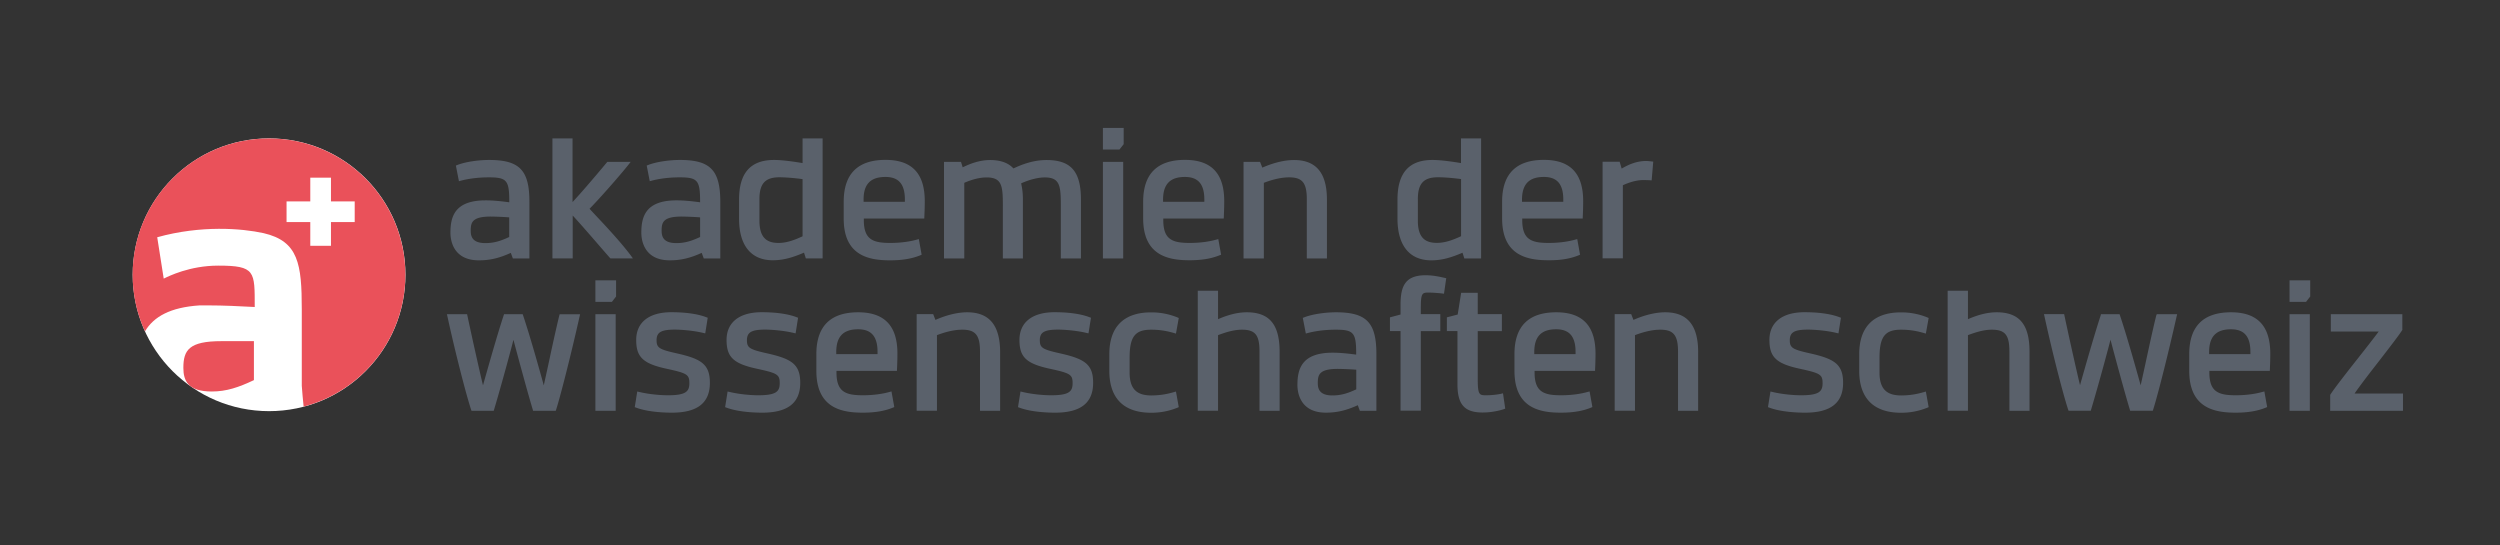
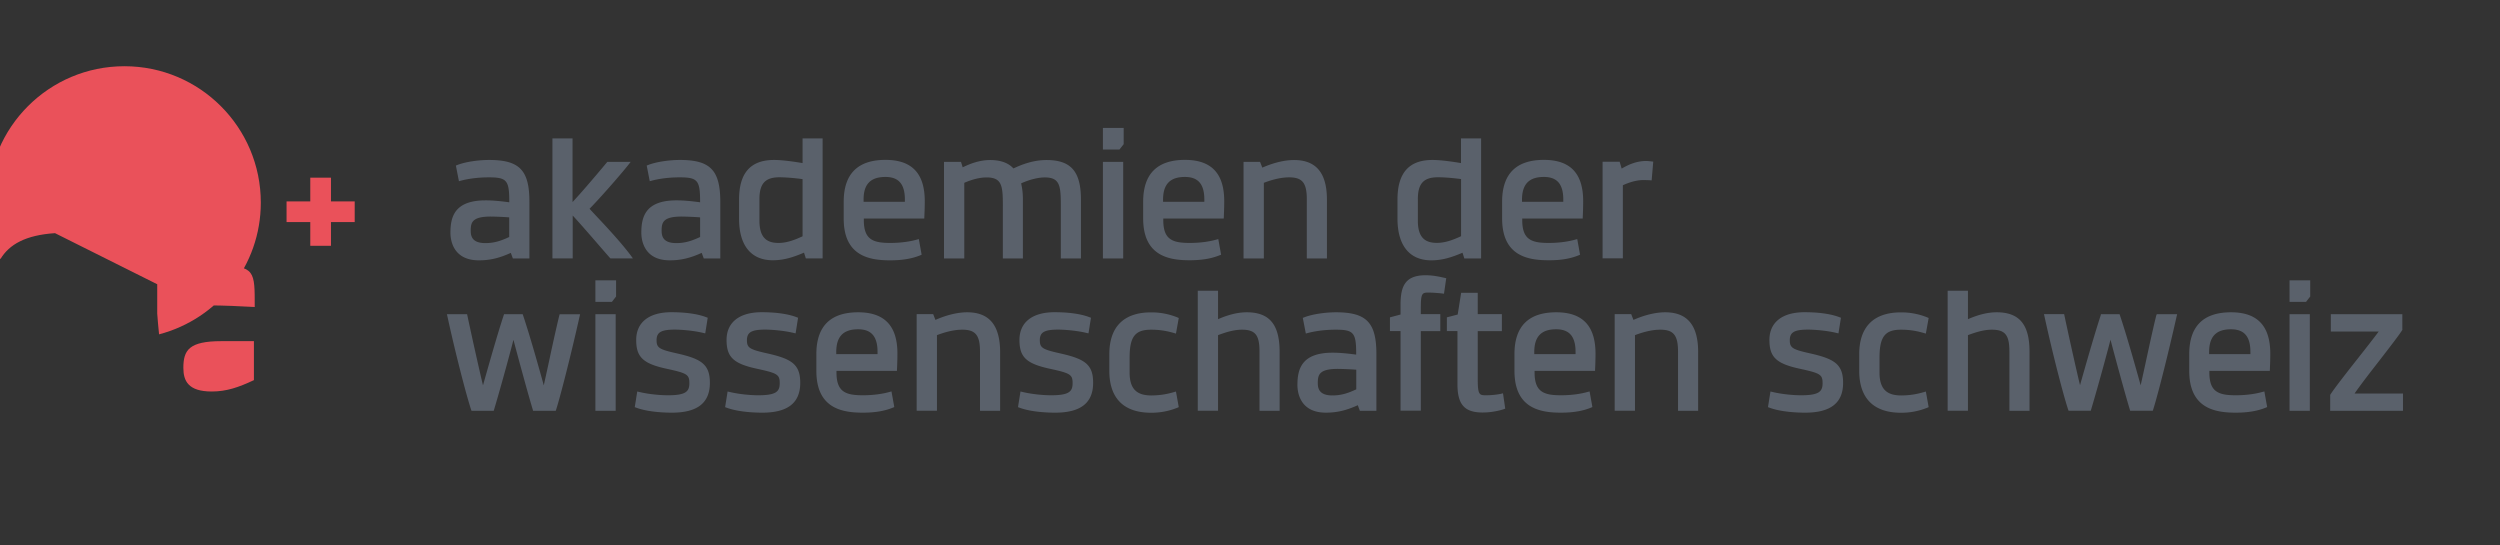
<svg xmlns="http://www.w3.org/2000/svg" version="1.1" id="Calque_1" x="0" y="0" viewBox="0 0 311.81 68.03" xml:space="preserve">
  <rect x="0" y="0" width="311.81" height="68.03" fill="#333333" stroke="none" />
  <style>.st1{fill:#ea515a}.st2{fill:#5a616b}</style>
-   <circle cx="33.56" cy="34.27" r="17.01" fill="#fff" />
-   <path class="st1" d="M24.89 38.09H26c1.72 0 4.05.1 5.77.2 0-4.45.1-5.16-4.56-5.16-3.54 0-6.18 1.32-6.79 1.62l-.81-5.16c5.47-1.52 10.54-1.11 13.27-.51 4.35 1.01 4.76 3.85 4.76 9.52v9.52c.05.73.14 1.72.23 2.59 7.3-1.91 12.69-8.54 12.69-16.43 0-9.39-7.61-17.01-17.01-17.01s-17.01 7.61-17.01 17.01c0 2.52.56 4.9 1.54 7.05 1.1-1.84 3.16-3 6.81-3.24zm10.85-12.97h2.96v-2.96h2.58v2.96h2.96v2.58h-2.96v2.96H38.7V27.7h-2.96v-2.58z" />
+   <path class="st1" d="M24.89 38.09H26c1.72 0 4.05.1 5.77.2 0-4.45.1-5.16-4.56-5.16-3.54 0-6.18 1.32-6.79 1.62l-.81-5.16v9.52c.05.73.14 1.72.23 2.59 7.3-1.91 12.69-8.54 12.69-16.43 0-9.39-7.61-17.01-17.01-17.01s-17.01 7.61-17.01 17.01c0 2.52.56 4.9 1.54 7.05 1.1-1.84 3.16-3 6.81-3.24zm10.85-12.97h2.96v-2.96h2.58v2.96h2.96v2.58h-2.96v2.96H38.7V27.7h-2.96v-2.58z" />
  <path class="st1" d="M22.87 45.89c0 1.62.61 2.94 3.54 2.94 1.82 0 3.34-.51 5.26-1.42v-4.86h-4.05c-4.04 0-4.75 1.11-4.75 3.34z" />
  <g>
    <path class="st2" d="M60.57 24.99c-3.87 0-4.39 2.04-4.39 4.04 0 .81.26 3.44 3.55 3.44 1.36 0 2.53-.27 3.98-.93l.26.7h2.06v-7.07c0-3.95-1.23-5.22-5.05-5.22-1.14 0-2.8.19-3.92.62l-.2.08.38 1.95.26-.07c.57-.15 1.79-.41 3.47-.41 2.24 0 2.55.37 2.55 3.03v.08c-.92-.12-1.95-.24-2.95-.24zm2.94 2.12v2.45c-1.03.48-1.87.76-2.97.76-1.63 0-1.83-.83-1.83-1.55 0-1.03.18-1.76 2.5-1.76.76.01 1.48.04 2.3.1zM74.33 26.9c-.3-.32-.58-.62-.8-.86 1.16-1.17 3.69-4.04 4.81-5.44l.32-.41h-2.91l-.08.09c-.52.63-2.95 3.53-4.26 4.92v-7.94H68.9v14.97h2.53v-5.35c.86.93 2.27 2.55 3.33 3.78.53.61.99 1.14 1.3 1.49l.08.08h2.8l-.29-.4c-1.18-1.57-2.99-3.52-4.32-4.93zM84.78 19.95c-1.14 0-2.8.19-3.92.62l-.2.08.38 1.95.26-.07c.57-.15 1.79-.41 3.47-.41 2.24 0 2.55.37 2.55 3.03v.08c-.91-.12-1.94-.24-2.94-.24-3.87 0-4.39 2.04-4.39 4.04 0 .81.26 3.44 3.55 3.44 1.36 0 2.53-.27 3.98-.93l.26.7h2.06v-7.07c-.01-3.95-1.24-5.22-5.06-5.22zm2.54 7.16v2.45c-1.03.48-1.87.76-2.97.76-1.63 0-1.83-.83-1.83-1.55 0-1.03.18-1.76 2.5-1.76.76.01 1.49.04 2.3.1zM102.61 17.26h-2.51v3.08c-1.12-.19-2.55-.39-3.55-.39-2.94 0-4.37 1.62-4.37 4.94v2.4c0 3.33 1.5 5.17 4.21 5.17 1.38 0 2.56-.38 3.89-.95l.23.72h2.09V17.26zm-2.51 5.08v7.13c-1.26.59-2.14.83-3.02.83-1.63 0-2.36-.86-2.36-2.8v-2.66c0-1.94.72-2.73 2.5-2.73.97.01 2.07.12 2.88.23zM111.02 32.47c1.51 0 2.7-.2 3.74-.62l.19-.08-.35-1.95-.26.07c-.68.19-1.81.41-3.31.41-2.18 0-3.29-.44-3.29-2.85v-.19h7.54l.01-.24c0-.01.05-.99.05-1.93 0-3.46-1.6-5.15-4.9-5.15-3.46 0-5.21 1.75-5.21 5.22v2.08c-.01 4.63 3.09 5.23 5.79 5.23zm-.58-10.4c1.65 0 2.42.9 2.42 2.82v.28h-5.15v-.26c-.01-1.93.86-2.84 2.73-2.84zM127.58 32.24V24.9c0-.86-.09-1.46-.22-2.03 1.04-.47 2.11-.74 2.96-.74 1.91 0 1.99 1.1 1.99 3.58v6.53h2.51V24.9c0-3.51-1.24-4.94-4.29-4.94-1.64 0-3.05.54-4.13 1.05-.62-.69-1.61-1.05-2.89-1.05-1.32 0-2.47.44-3.44.91l-.21-.68h-2.12v12.05h2.53V22.8c1.05-.45 1.96-.67 2.79-.67 1.94 0 2.02 1.1 2.02 3.58v6.53h2.5zM140.15 17.98v-2.02h-2.59v2.69h2.06zM137.56 20.19h2.53v12.05h-2.53zM152.3 31.77l-.35-1.95-.26.07c-.68.19-1.81.41-3.31.41-2.18 0-3.29-.44-3.29-2.85v-.19h7.54l.01-.24c0-.01.05-.99.05-1.93 0-3.46-1.6-5.15-4.9-5.15-3.46 0-5.21 1.75-5.21 5.22v2.08c0 4.62 3.1 5.22 5.79 5.22 1.51 0 2.7-.2 3.74-.62l.19-.07zm-7.24-6.85c0-1.94.87-2.85 2.73-2.85 1.65 0 2.42.9 2.42 2.82v.28h-5.15v-.25zM162.99 24.85v7.39h2.51V24.9c0-3.32-1.34-4.94-4.1-4.94-1.19 0-2.58.34-3.96.95l-.28-.72h-2.06v12.05h2.53V22.8c1.22-.46 2.25-.68 3.16-.68 1.64 0 2.2.69 2.2 2.73zM178.52 32.47c1.38 0 2.56-.38 3.89-.95l.23.72h2.09V17.26h-2.51v3.08c-1.12-.19-2.55-.39-3.55-.39-2.94 0-4.37 1.62-4.37 4.94v2.4c.01 3.34 1.51 5.18 4.22 5.18zm-1.68-4.97v-2.66c0-1.94.72-2.73 2.5-2.73.98 0 2.08.12 2.89.22v7.13c-1.26.59-2.14.83-3.02.83-1.64.01-2.37-.85-2.37-2.79zM196.88 31.85l.19-.08-.35-1.95-.26.07c-.68.19-1.81.41-3.31.41-2.18 0-3.29-.44-3.29-2.85v-.19h7.54l.01-.24c0-.01.05-.99.05-1.93 0-3.46-1.6-5.15-4.9-5.15-3.46 0-5.21 1.75-5.21 5.22v2.08c0 4.62 3.1 5.22 5.79 5.22 1.52.01 2.7-.19 3.74-.61zm-7.05-6.93c0-1.94.87-2.85 2.73-2.85 1.65 0 2.42.9 2.42 2.82v.28h-5.15v-.25zM202.4 23.11c.88-.41 1.79-.65 2.52-.65.15 0 .52 0 .83.02l.25.02.2-2.34-.24-.03c-.22-.02-.44-.05-.66-.05-1.29 0-2.36.55-3.04.95l-.25-.86h-2.13v12.05h2.53v-9.11zM69.75 39.38c-.41 1.7-.87 3.78-1.26 5.63-.26 1.19-.49 2.27-.67 3.05-.04-.13-.07-.26-.11-.41-.6-2.15-1.61-5.75-2.46-8.29l-.06-.17h-2.32l-.06.17c-.84 2.56-1.9 6.33-2.47 8.35-.03.12-.07.24-.1.35-.48-1.99-1.36-5.95-1.94-8.67l-.04-.2h-2.52l.07.3c1.01 4.65 2.36 9.83 2.94 11.58l.06.17h2.77l.05-.18c.52-1.7 1.78-6.22 2.41-8.68.66 2.52 1.91 7.08 2.4 8.68l.05.18h2.82l.06-.17c.6-1.9 1.93-7.19 2.91-11.57l.07-.3H69.8l-.05.18zM74.26 37.65h2.06l.52-.67v-2.02h-2.58zM74.26 39.19h2.53v12.05h-2.53zM84.36 44.06c-2.15-.48-2.47-.69-2.47-1.63 0-.99.58-1.32 2.28-1.32.74 0 2.29.11 3.53.41l.26.06.31-1.95-.19-.07c-1.33-.51-3.09-.62-4.34-.62-2.79 0-4.39 1.26-4.39 3.46 0 2.17.88 2.98 3.92 3.62 2.43.53 2.71.71 2.71 1.77 0 1.02-.4 1.51-2.68 1.51-.89 0-2.29-.11-3.56-.41l-.26-.06-.31 1.95.19.07c1.5.56 3.61.62 4.44.62 3.19 0 4.74-1.22 4.74-3.72 0-2.34-1.1-3-4.18-3.69zM95.63 44.06c-2.15-.48-2.47-.69-2.47-1.63 0-.99.58-1.32 2.28-1.32.74 0 2.29.11 3.53.41l.26.06.31-1.95-.19-.07c-1.33-.51-3.09-.62-4.34-.62-2.79 0-4.39 1.26-4.39 3.46 0 2.17.88 2.98 3.92 3.62 2.43.53 2.71.71 2.71 1.77 0 1.02-.4 1.51-2.68 1.51-.89 0-2.29-.11-3.56-.41l-.26-.06-.31 1.95.19.07c1.5.56 3.61.62 4.44.62 3.19 0 4.74-1.22 4.74-3.72 0-2.34-1.1-3-4.18-3.69zM107.03 38.95c-3.46 0-5.21 1.75-5.21 5.22v2.08c0 4.62 3.1 5.22 5.79 5.22 1.51 0 2.7-.2 3.74-.62l.19-.08-.35-1.95-.26.07c-.68.19-1.81.41-3.31.41-2.18 0-3.29-.44-3.29-2.85v-.19h7.54l.01-.24c0-.01.05-.99.05-1.93 0-3.45-1.61-5.14-4.9-5.14zm-2.73 4.97c0-1.94.87-2.85 2.73-2.85 1.65 0 2.42.9 2.42 2.82v.28h-5.15v-.25zM120.63 38.95c-1.19 0-2.58.34-3.96.95l-.28-.72h-2.06v12.05h2.53V41.8c1.22-.46 2.25-.68 3.16-.68 1.65 0 2.21.69 2.21 2.73v7.39h2.51V43.9c-.01-3.33-1.35-4.95-4.11-4.95zM132.16 44.06c-2.15-.48-2.47-.69-2.47-1.63 0-.99.58-1.32 2.28-1.32.74 0 2.29.11 3.53.41l.26.06.31-1.95-.19-.07c-1.33-.51-3.09-.62-4.34-.62-2.79 0-4.39 1.26-4.39 3.46 0 2.17.88 2.98 3.92 3.62 2.43.53 2.71.71 2.71 1.77 0 1.02-.4 1.51-2.68 1.51-.89 0-2.29-.11-3.56-.41l-.26-.06-.31 1.95.19.07c1.5.56 3.61.62 4.44.62 3.19 0 4.74-1.22 4.74-3.72.01-2.34-1.09-3-4.18-3.69zM143.57 41.12c1.23 0 2.09.2 2.84.41l.26.08.35-1.95-.19-.08a8.636 8.636 0 00-3.26-.62c-3.41 0-5.21 1.8-5.21 5.22v2.08c0 3.41 1.8 5.22 5.21 5.22a8.6 8.6 0 003.26-.62l.19-.08-.35-1.95-.26.08c-.75.21-1.61.41-2.84.41-1.85 0-2.68-.88-2.68-2.85v-1.85c0-2.62.67-3.5 2.68-3.5zM155.5 38.95c-1.08 0-2.25.28-3.58.86v-3.55h-2.53v14.97h2.53V41.8c.96-.36 1.98-.68 2.97-.68 1.67 0 2.2.66 2.2 2.73v7.39h2.51V43.9c0-3.42-1.26-4.95-4.1-4.95zM166.61 38.95c-1.14 0-2.8.19-3.92.62l-.2.08.38 1.95.26-.07c.57-.15 1.79-.41 3.47-.41 2.24 0 2.55.37 2.55 3.03v.08c-.91-.12-1.94-.24-2.94-.24-3.87 0-4.39 2.04-4.39 4.04 0 .81.26 3.44 3.55 3.44 1.36 0 2.53-.27 3.98-.93l.26.7h2.06v-7.07c0-3.95-1.23-5.22-5.06-5.22zm2.55 7.16v2.45c-1.03.48-1.87.76-2.97.76-1.63 0-1.83-.83-1.83-1.55 0-1.03.18-1.76 2.5-1.76.76.01 1.48.04 2.3.1zM177.81 34.33c-2.6 0-3.13 1.42-3.13 3.71v1.19l-1.32.35v1.71h1.32v9.93h2.53V41.3h2.43v-2.12h-2.43v-.72c0-1.82.14-1.97.91-1.97.58 0 1.39.07 1.73.11l.25.03.28-1.93-.36-.08c-.43-.09-1.23-.29-2.21-.29zM187.21 49.12c-.63.12-1.24.18-1.91.18-.79 0-.99-.08-.99-1.99V41.3h3.01v-2.12h-3.01v-2.66h-2.07l-.43 2.71-1.35.35v1.71h1.32v6.63c0 2.54.88 3.53 3.15 3.53 1.4 0 2.57-.39 2.61-.41l.2-.07-.28-1.92-.25.07zM194.1 38.95c-3.46 0-5.21 1.75-5.21 5.22v2.08c0 4.62 3.1 5.22 5.79 5.22 1.51 0 2.7-.2 3.74-.62l.19-.08-.35-1.95-.26.07c-.68.19-1.81.41-3.31.41-2.18 0-3.29-.44-3.29-2.85v-.19h7.54l.01-.24c0-.01.05-.99.05-1.93-.01-3.45-1.61-5.14-4.9-5.14zm-2.74 4.97c0-1.94.87-2.85 2.73-2.85 1.65 0 2.42.9 2.42 2.82v.28h-5.15v-.25zM207.69 38.95c-1.19 0-2.58.34-3.96.95l-.28-.72h-2.06v12.05h2.53V41.8c1.22-.46 2.25-.68 3.16-.68 1.65 0 2.21.69 2.21 2.73v7.39h2.51V43.9c0-3.33-1.35-4.95-4.11-4.95zM225.7 44.06c-2.15-.48-2.47-.69-2.47-1.63 0-.99.58-1.32 2.28-1.32.74 0 2.29.11 3.53.41l.26.06.31-1.95-.19-.07c-1.33-.51-3.09-.62-4.34-.62-2.79 0-4.39 1.26-4.39 3.46 0 2.17.88 2.98 3.92 3.62 2.43.53 2.71.71 2.71 1.77 0 1.02-.4 1.51-2.68 1.51-.89 0-2.29-.11-3.56-.41l-.26-.06-.31 1.95.19.07c1.5.56 3.61.62 4.44.62 3.19 0 4.74-1.22 4.74-3.72 0-2.34-1.1-3-4.18-3.69zM237.1 41.12c1.23 0 2.09.2 2.84.41l.26.08.35-1.95-.19-.08a8.636 8.636 0 00-3.26-.62c-3.41 0-5.21 1.8-5.21 5.22v2.08c0 3.41 1.8 5.22 5.21 5.22a8.6 8.6 0 003.26-.62l.19-.08-.35-1.95-.26.08c-.75.21-1.61.41-2.84.41-1.85 0-2.68-.88-2.68-2.85v-1.85c0-2.62.68-3.5 2.68-3.5zM249.03 38.95c-1.08 0-2.25.28-3.58.86v-3.55h-2.53v14.97h2.53V41.8c.96-.36 1.98-.68 2.97-.68 1.67 0 2.2.66 2.2 2.73v7.39h2.51V43.9c.01-3.42-1.26-4.95-4.1-4.95zM268.93 39.38c-.42 1.7-.87 3.79-1.27 5.64-.26 1.19-.49 2.26-.67 3.04-.04-.13-.07-.26-.11-.41-.6-2.15-1.61-5.75-2.46-8.29l-.06-.17h-2.32l-.04.17c-.83 2.54-1.85 6.14-2.46 8.29-.04.14-.08.28-.11.4-.48-1.99-1.36-5.94-1.94-8.67l-.04-.2h-2.52l.07.3c1.01 4.65 2.36 9.83 2.94 11.58l.06.17h2.77l.05-.18c.52-1.7 1.78-6.22 2.41-8.68.66 2.52 1.91 7.08 2.4 8.68l.05.18h2.82l.06-.17c.6-1.9 1.93-7.19 2.91-11.57l.07-.3H269l-.07.19zM278.26 38.95c-3.46 0-5.21 1.75-5.21 5.22v2.08c0 4.62 3.1 5.22 5.79 5.22 1.51 0 2.7-.2 3.74-.62l.19-.08-.35-1.95-.26.07c-.68.19-1.81.41-3.31.41-2.18 0-3.29-.44-3.29-2.85v-.19h7.54l.01-.24c0-.01.05-.99.05-1.93-.01-3.45-1.61-5.14-4.9-5.14zm-2.73 4.97c0-1.94.87-2.85 2.73-2.85 1.65 0 2.42.9 2.42 2.82v.28h-5.15v-.25zM285.56 39.19h2.53v12.05h-2.53zM285.56 37.65h2.06l.52-.67v-2.02h-2.58zM293.68 49.07c.61-.9 1.95-2.64 3.16-4.19 1.22-1.58 2.37-3.07 2.75-3.67l.04-.06v-1.96h-8.92v2.16h5.97c-.54.73-1.53 2-2.58 3.33-1.46 1.85-2.96 3.77-3.43 4.51l-.04.06v1.99h9.08v-2.16h-6.03z" />
  </g>
</svg>